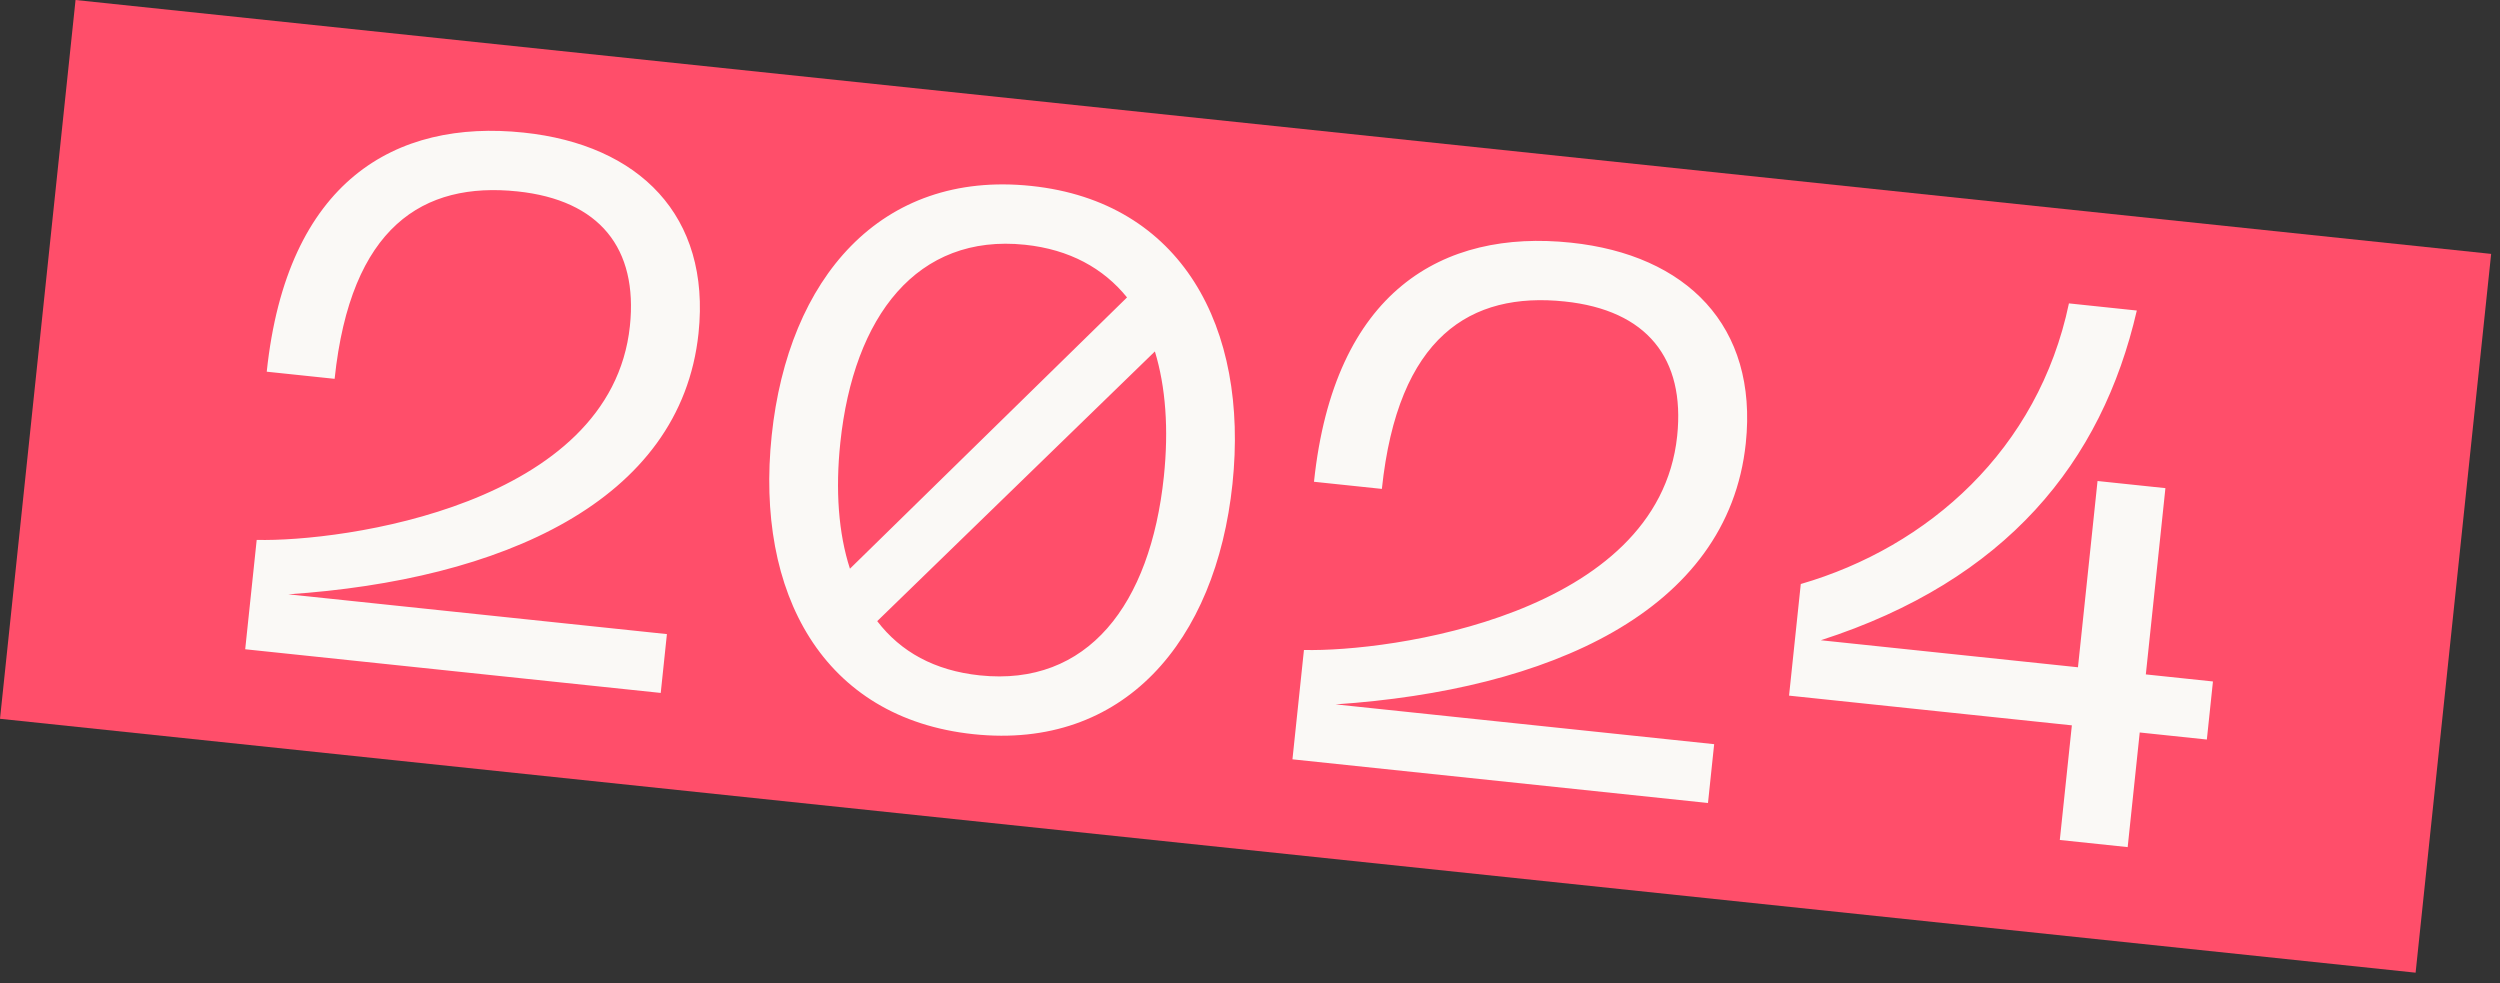
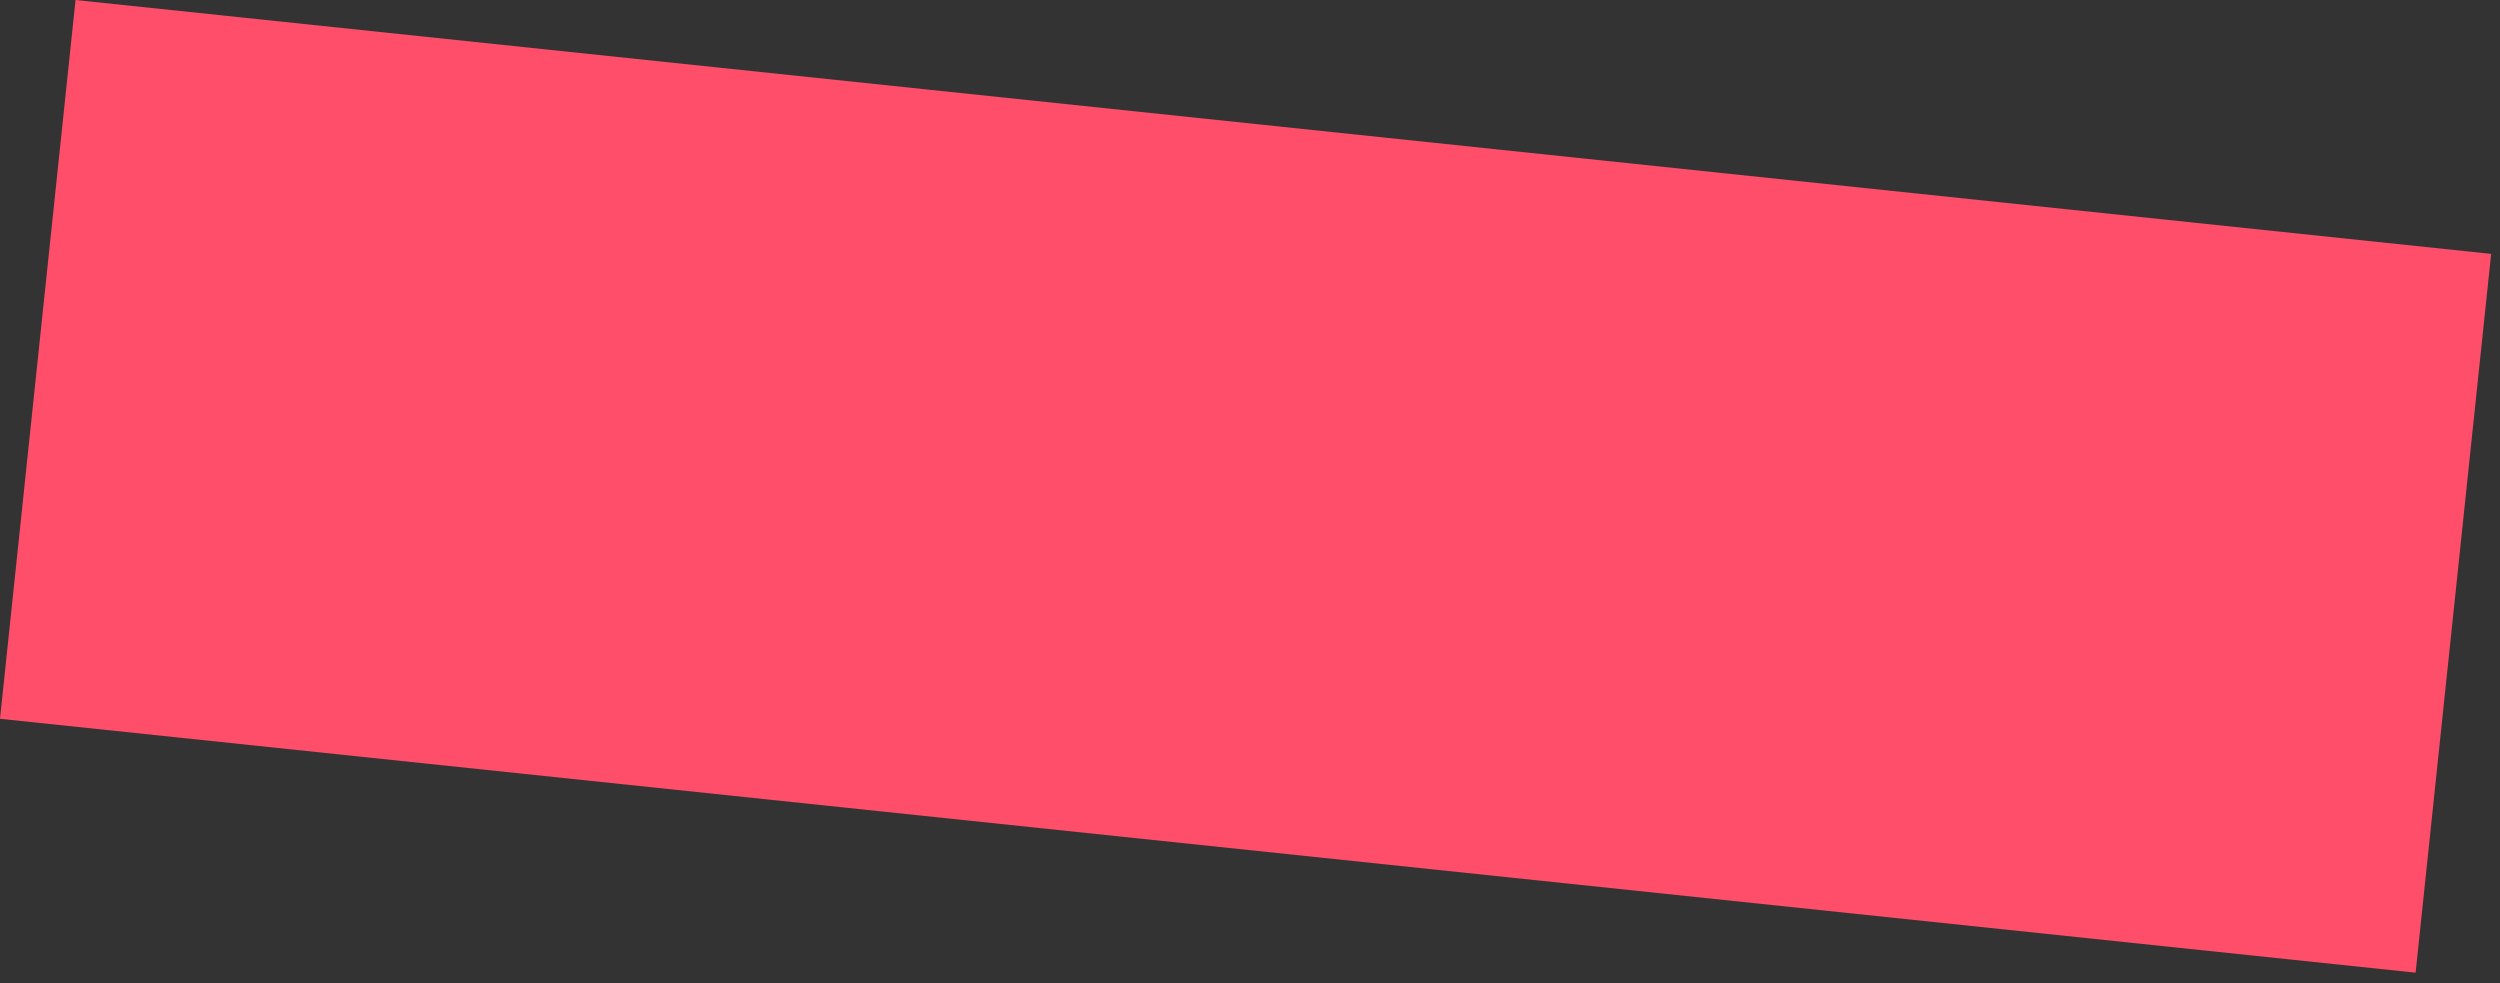
<svg xmlns="http://www.w3.org/2000/svg" width="211" height="83" viewBox="0 0 211 83" fill="none">
  <rect x="0" y="0" width="211" height="83" fill="#333333" stroke="none" />
  <rect width="205" height="61" transform="translate(6.376) rotate(6)" fill="#FF4E6A" />
-   <path d="M22.513 31.371C24.206 15.267 33.377 10.053 44.197 11.191C53.936 12.214 60 18.193 58.956 28.122C57.458 42.38 42.224 48.951 24.335 50.16L56.287 53.518L55.766 58.483L20.695 54.797L21.665 45.568C28.854 45.744 51.572 42.662 53.164 27.514C53.853 20.958 50.613 16.885 43.676 16.155C35.719 15.319 29.593 19.116 28.242 31.973L22.513 31.371ZM82.172 61.966C69.443 60.628 63.733 50.054 65.131 36.751C66.522 23.512 74.306 14.355 87.036 15.693C99.702 17.024 105.412 27.599 104.021 40.838C102.622 54.141 94.839 63.298 82.172 61.966ZM70.923 37.36C70.501 41.37 70.763 45.001 71.735 47.999L95.121 25.102C93.127 22.64 90.269 21.053 86.514 20.658C77.412 19.701 72.047 26.667 70.923 37.36ZM74.037 52.424C76.018 55.013 78.875 56.6 82.694 57.002C91.796 57.958 97.091 51.05 98.229 40.23C98.65 36.22 98.382 32.652 97.473 29.661L74.037 52.424ZM110.901 40.661C112.594 24.557 121.765 19.343 132.586 20.481C142.324 21.504 148.388 27.483 147.345 37.412C145.846 51.67 130.612 58.241 112.723 59.45L144.675 62.808L144.154 67.773L109.083 64.087L110.053 54.858C117.242 55.034 139.96 51.952 141.553 36.803C142.242 30.247 139.002 26.175 132.064 25.445C124.108 24.609 117.981 28.406 116.63 41.263L110.901 40.661ZM177.032 40.597L182.761 41.199L181.108 56.92L186.773 57.516L186.258 62.417L180.593 61.821L179.576 71.496L173.848 70.894L174.865 61.219L150.996 58.711L151.986 49.291C162.739 46.173 172.034 37.948 174.618 25.606L180.347 26.209C177.391 39.026 169.329 48.99 153.676 54.037L175.38 56.318L177.032 40.597Z" fill="#FAF9F6" />
</svg>